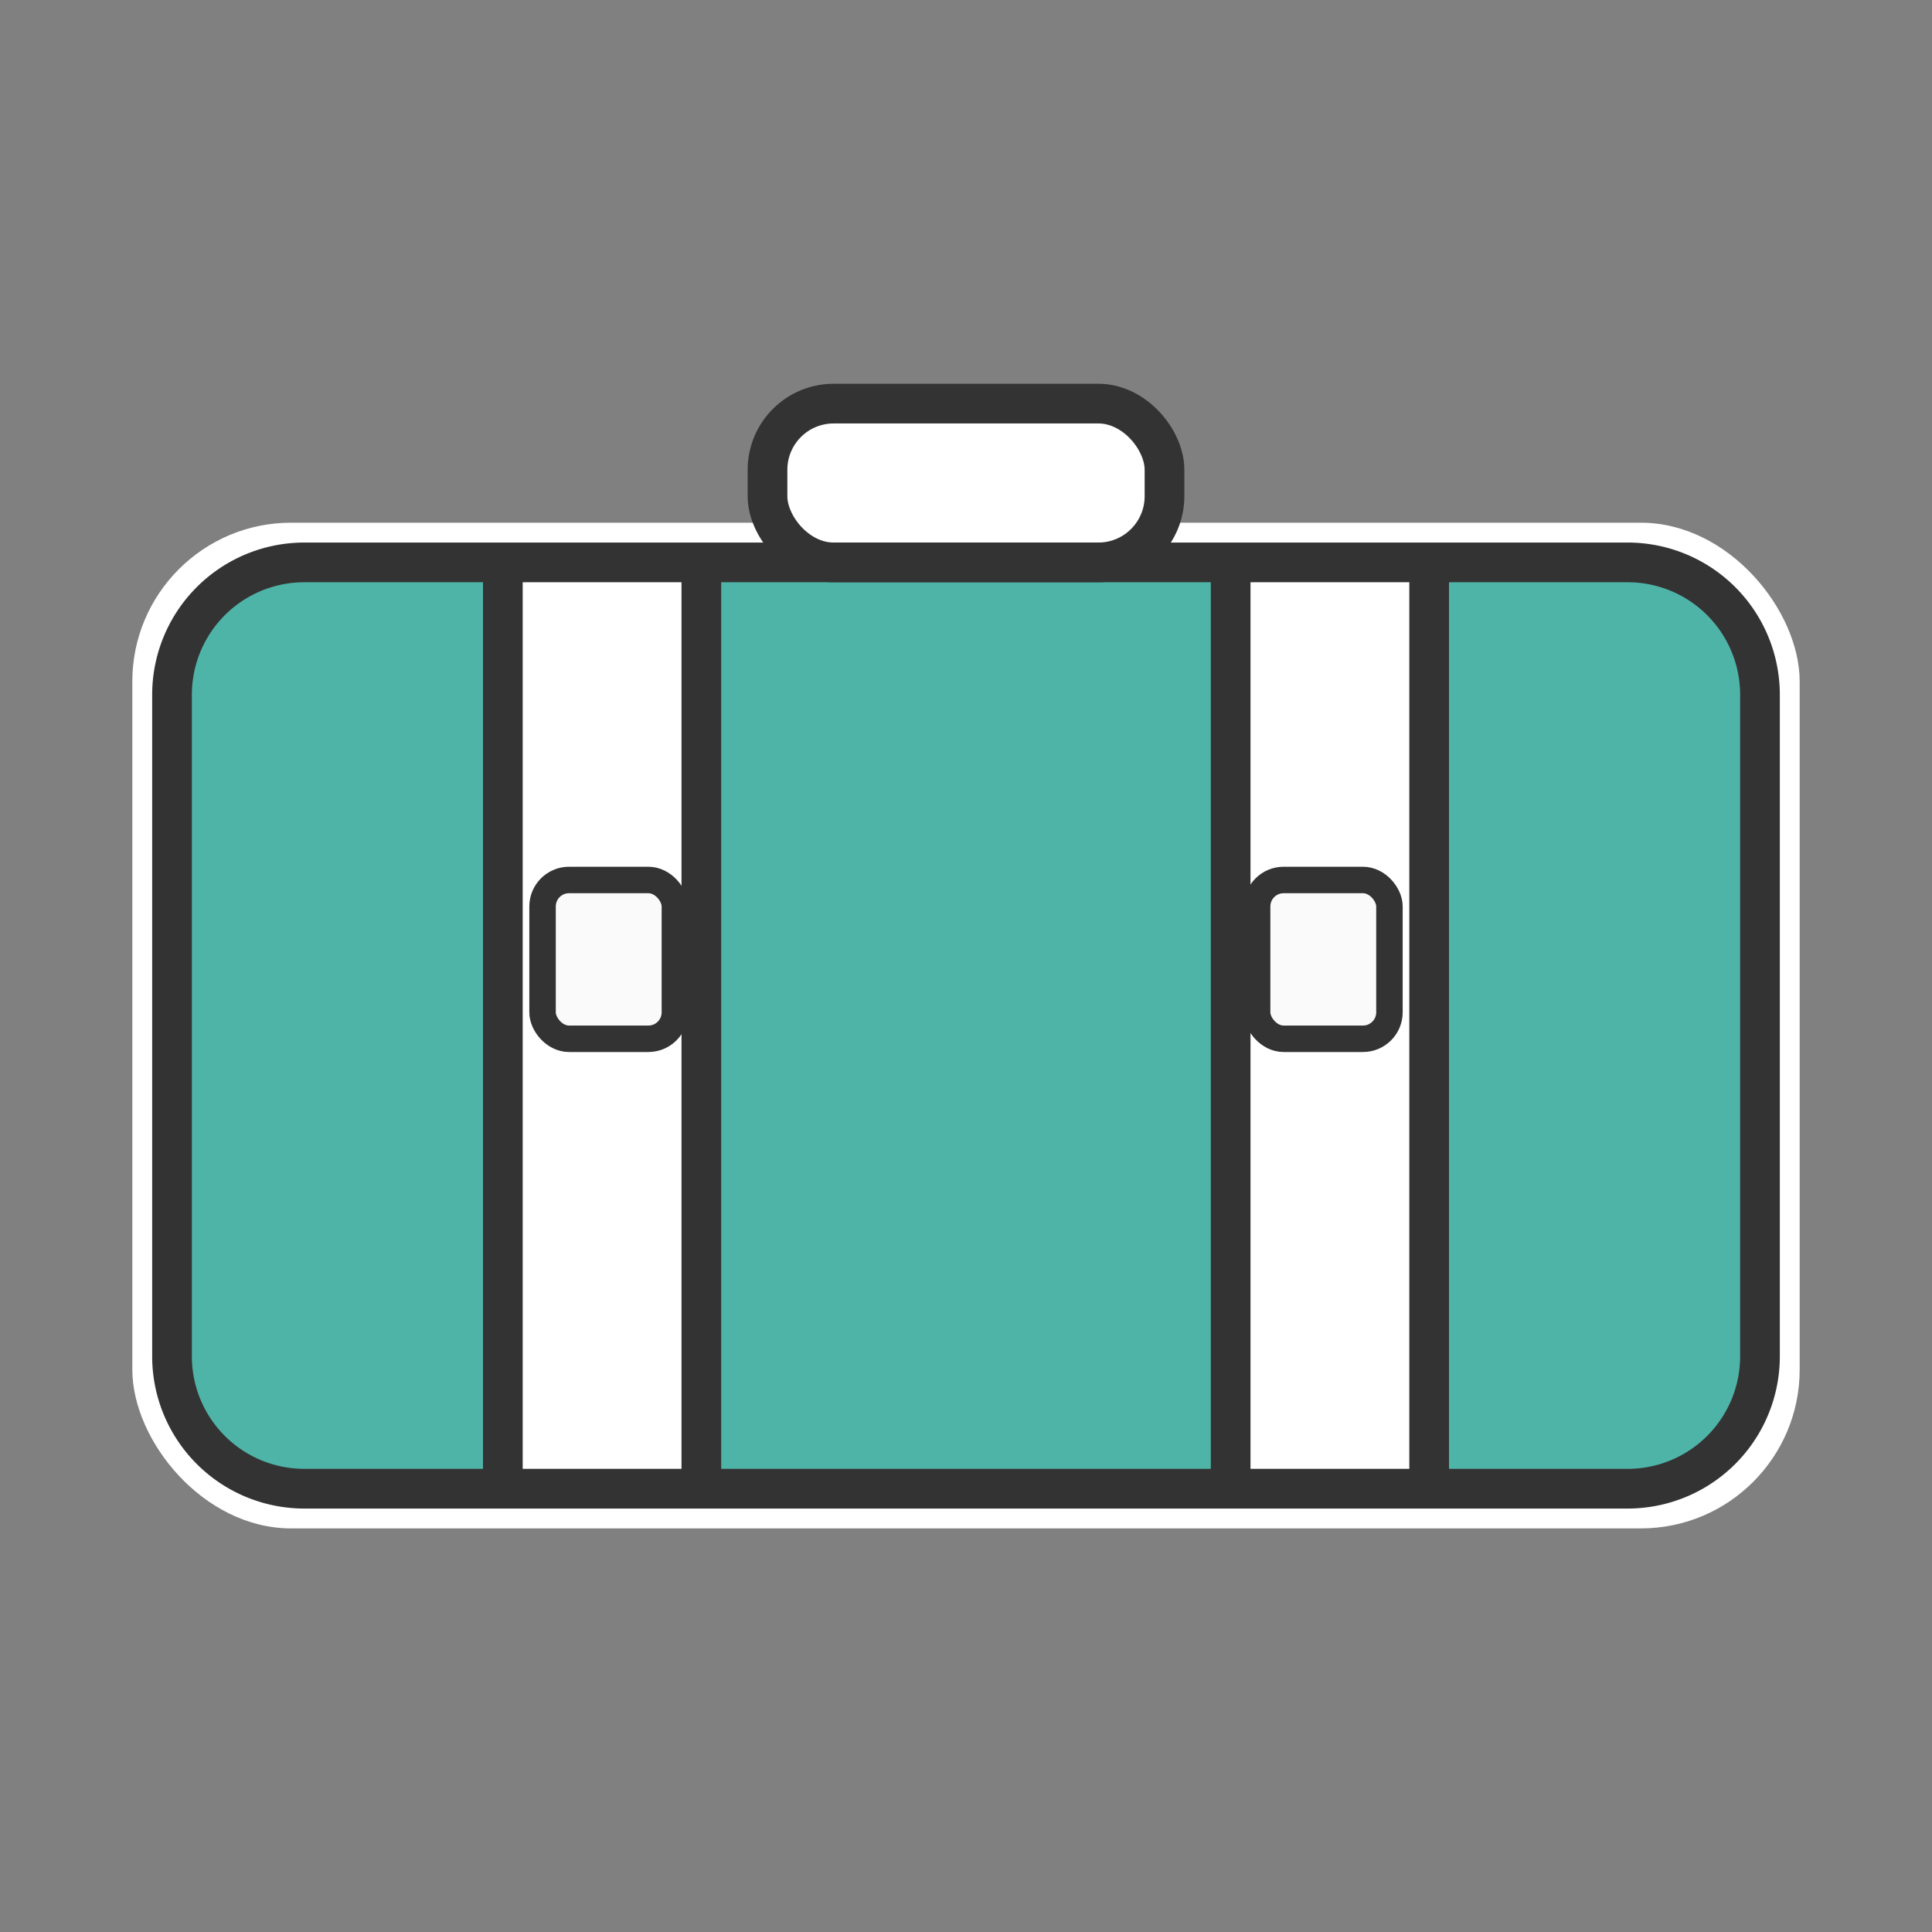
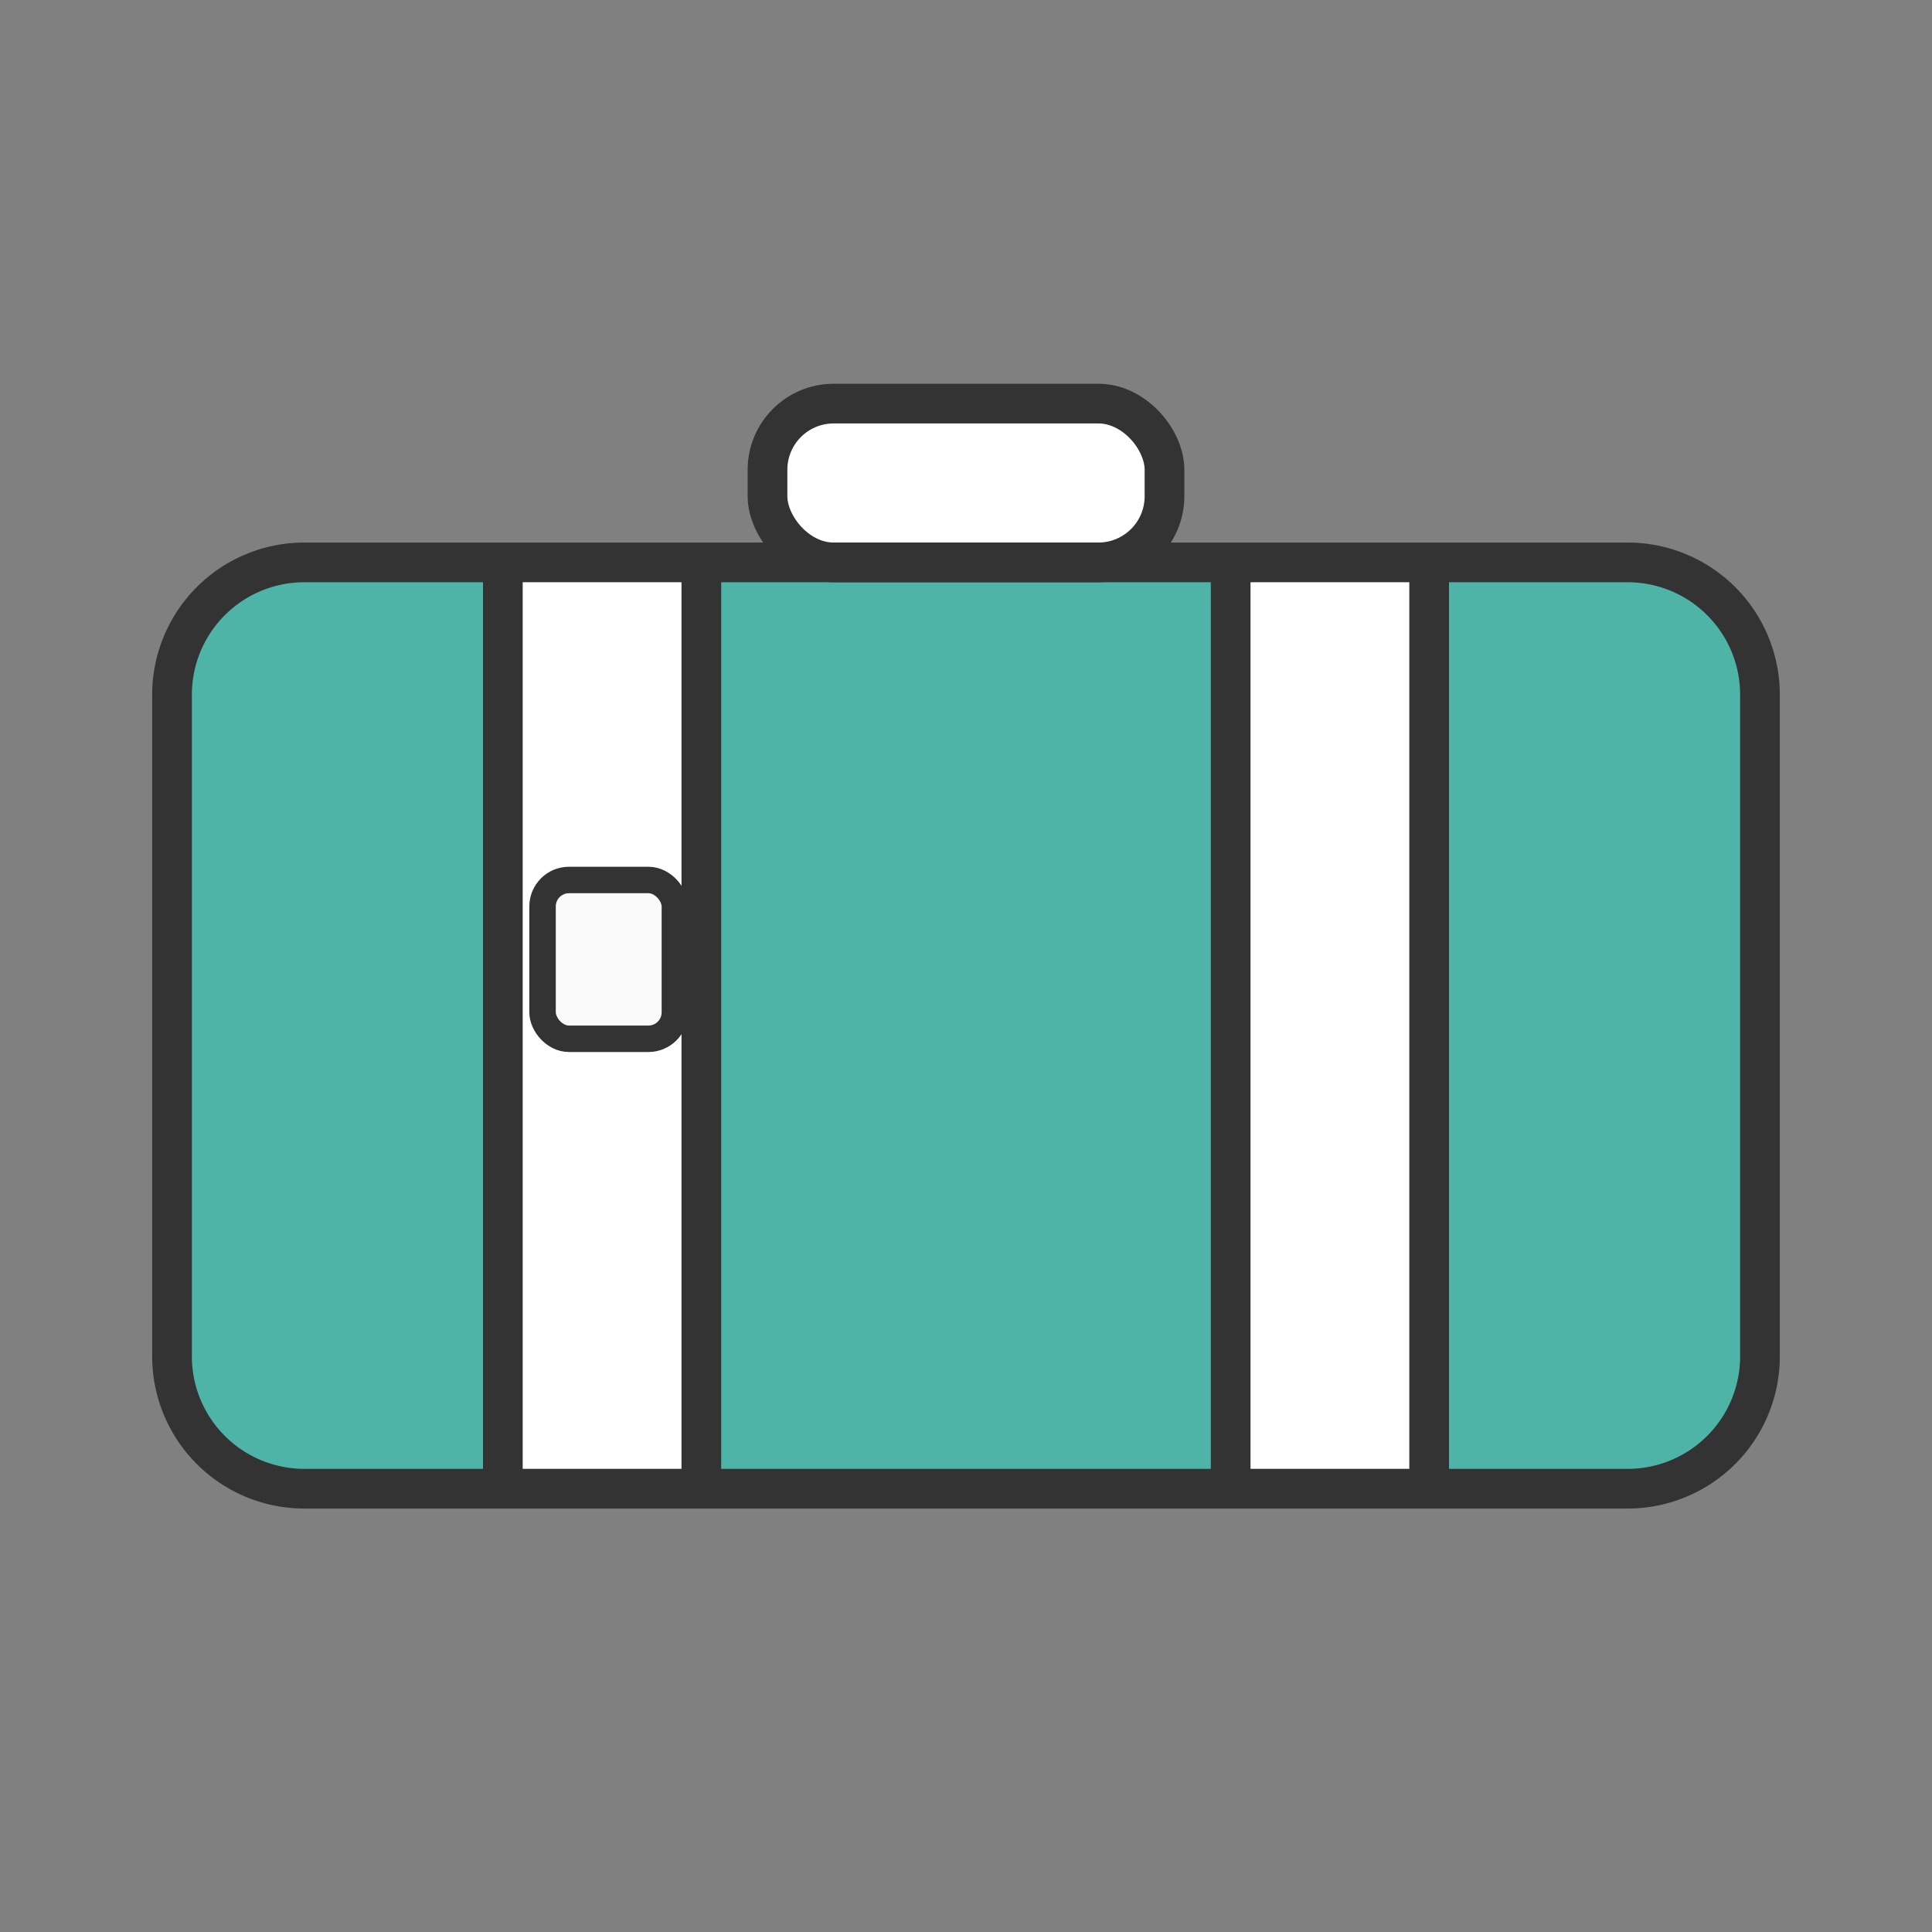
<svg xmlns="http://www.w3.org/2000/svg" width="200" height="200" viewBox="27 22.5 146 146">
  <rect x="27" y="22.5" width="146" height="146" fill="#808080" stroke="none" />
  <g id="suitcase" transform="translate(0, -5)">
-     <rect x="37" y="67" width="126" height="76" rx="12" ry="12" fill="white" />
    <rect x="85" y="58" width="30" height="12" rx="5" ry="5" fill="white" />
    <rect x="40" y="70" width="120" height="70" rx="10" ry="10" fill="#4fb4a8" />
    <rect x="65" y="70" width="15" height="70" fill="white" />
    <rect x="120" y="70" width="15" height="70" fill="white" />
    <rect x="68" y="94" width="10" height="12" rx="2" ry="2" fill="#fafafa" />
-     <rect x="122" y="94" width="10" height="12" rx="2" ry="2" fill="#fafafa" />
    <g id="outlines" fill="none" stroke="#333" stroke-linecap="round" stroke-linejoin="round">
      <path d="         M 50 70 A 10 10 0 0 0 40 80 V 130 A 10 10 0 0 0 50 140 H 150 A 10 10 0 0 0 160 130 V 80 A 10 10 0 0 0 150 70 H 50 Z         M 65 70 V 140         M 80 70 V 140         M 120 70 V 140         M 135 70 V 140       " stroke-width="3" />
      <rect x="85" y="58" width="30" height="12" rx="5" ry="5" stroke-width="3" />
      <rect x="68" y="94" width="10" height="12" rx="2" ry="2" stroke-width="2" />
-       <rect x="122" y="94" width="10" height="12" rx="2" ry="2" stroke-width="2" />
    </g>
  </g>
</svg>